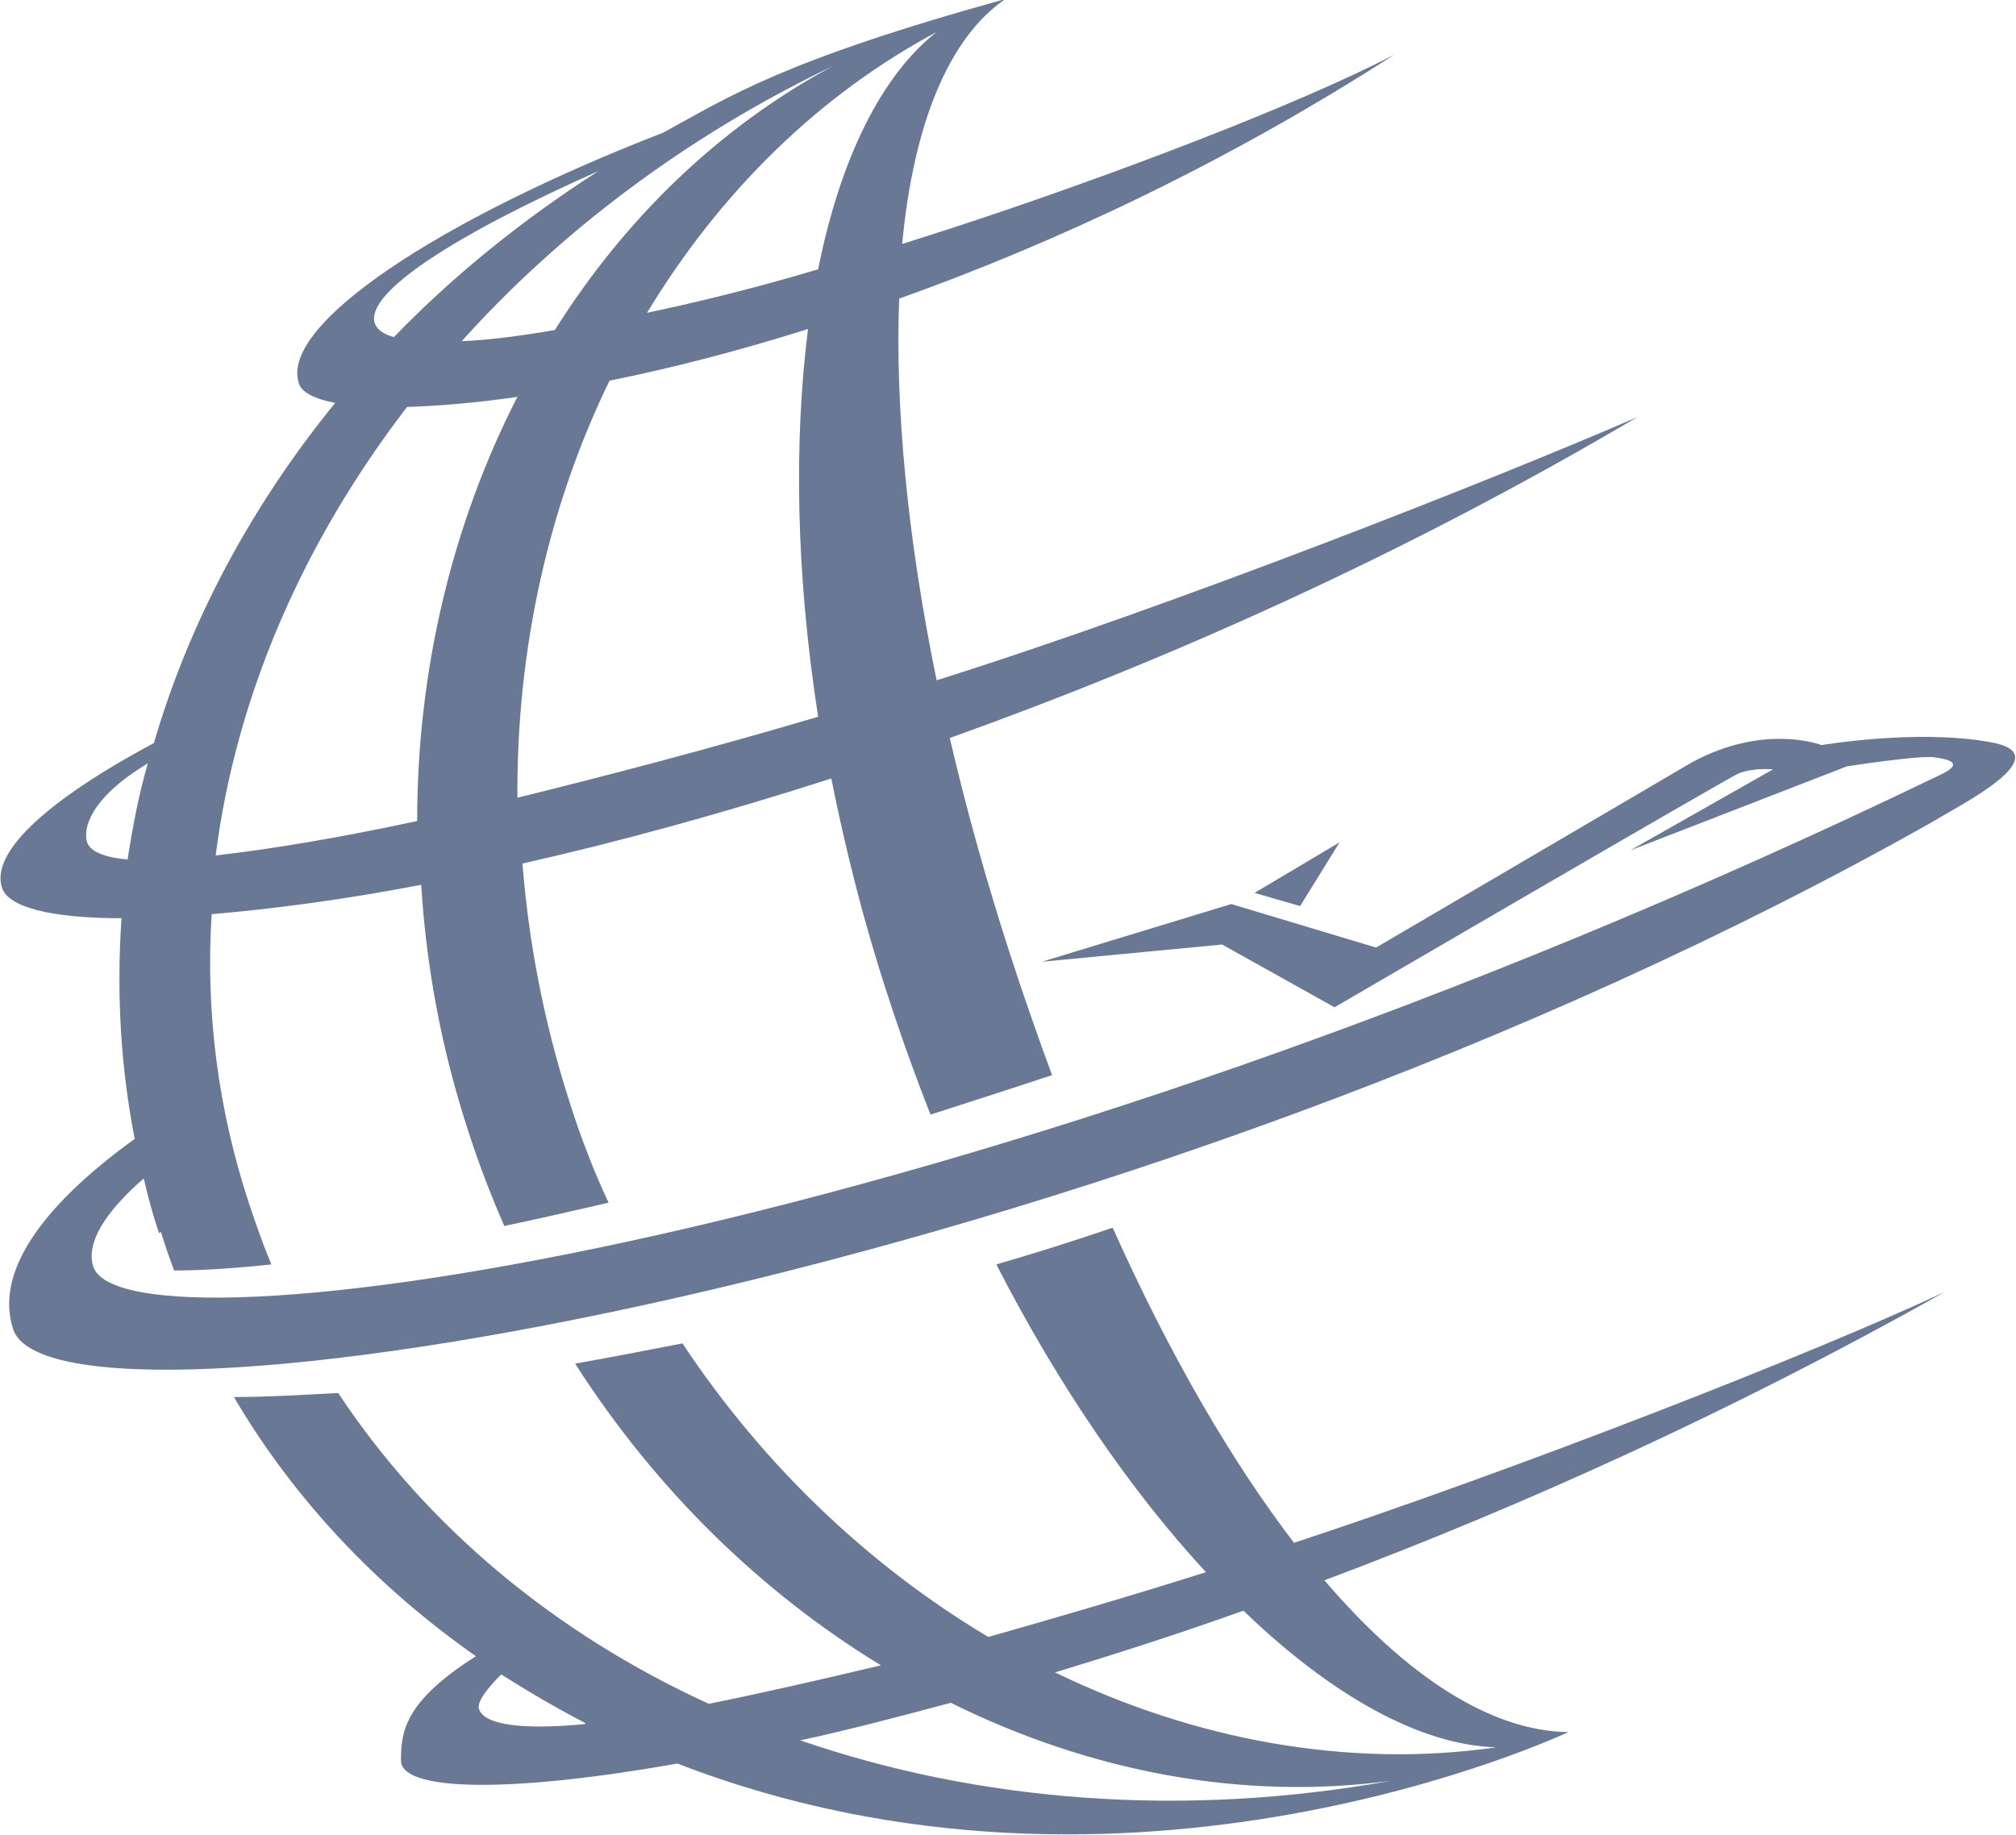
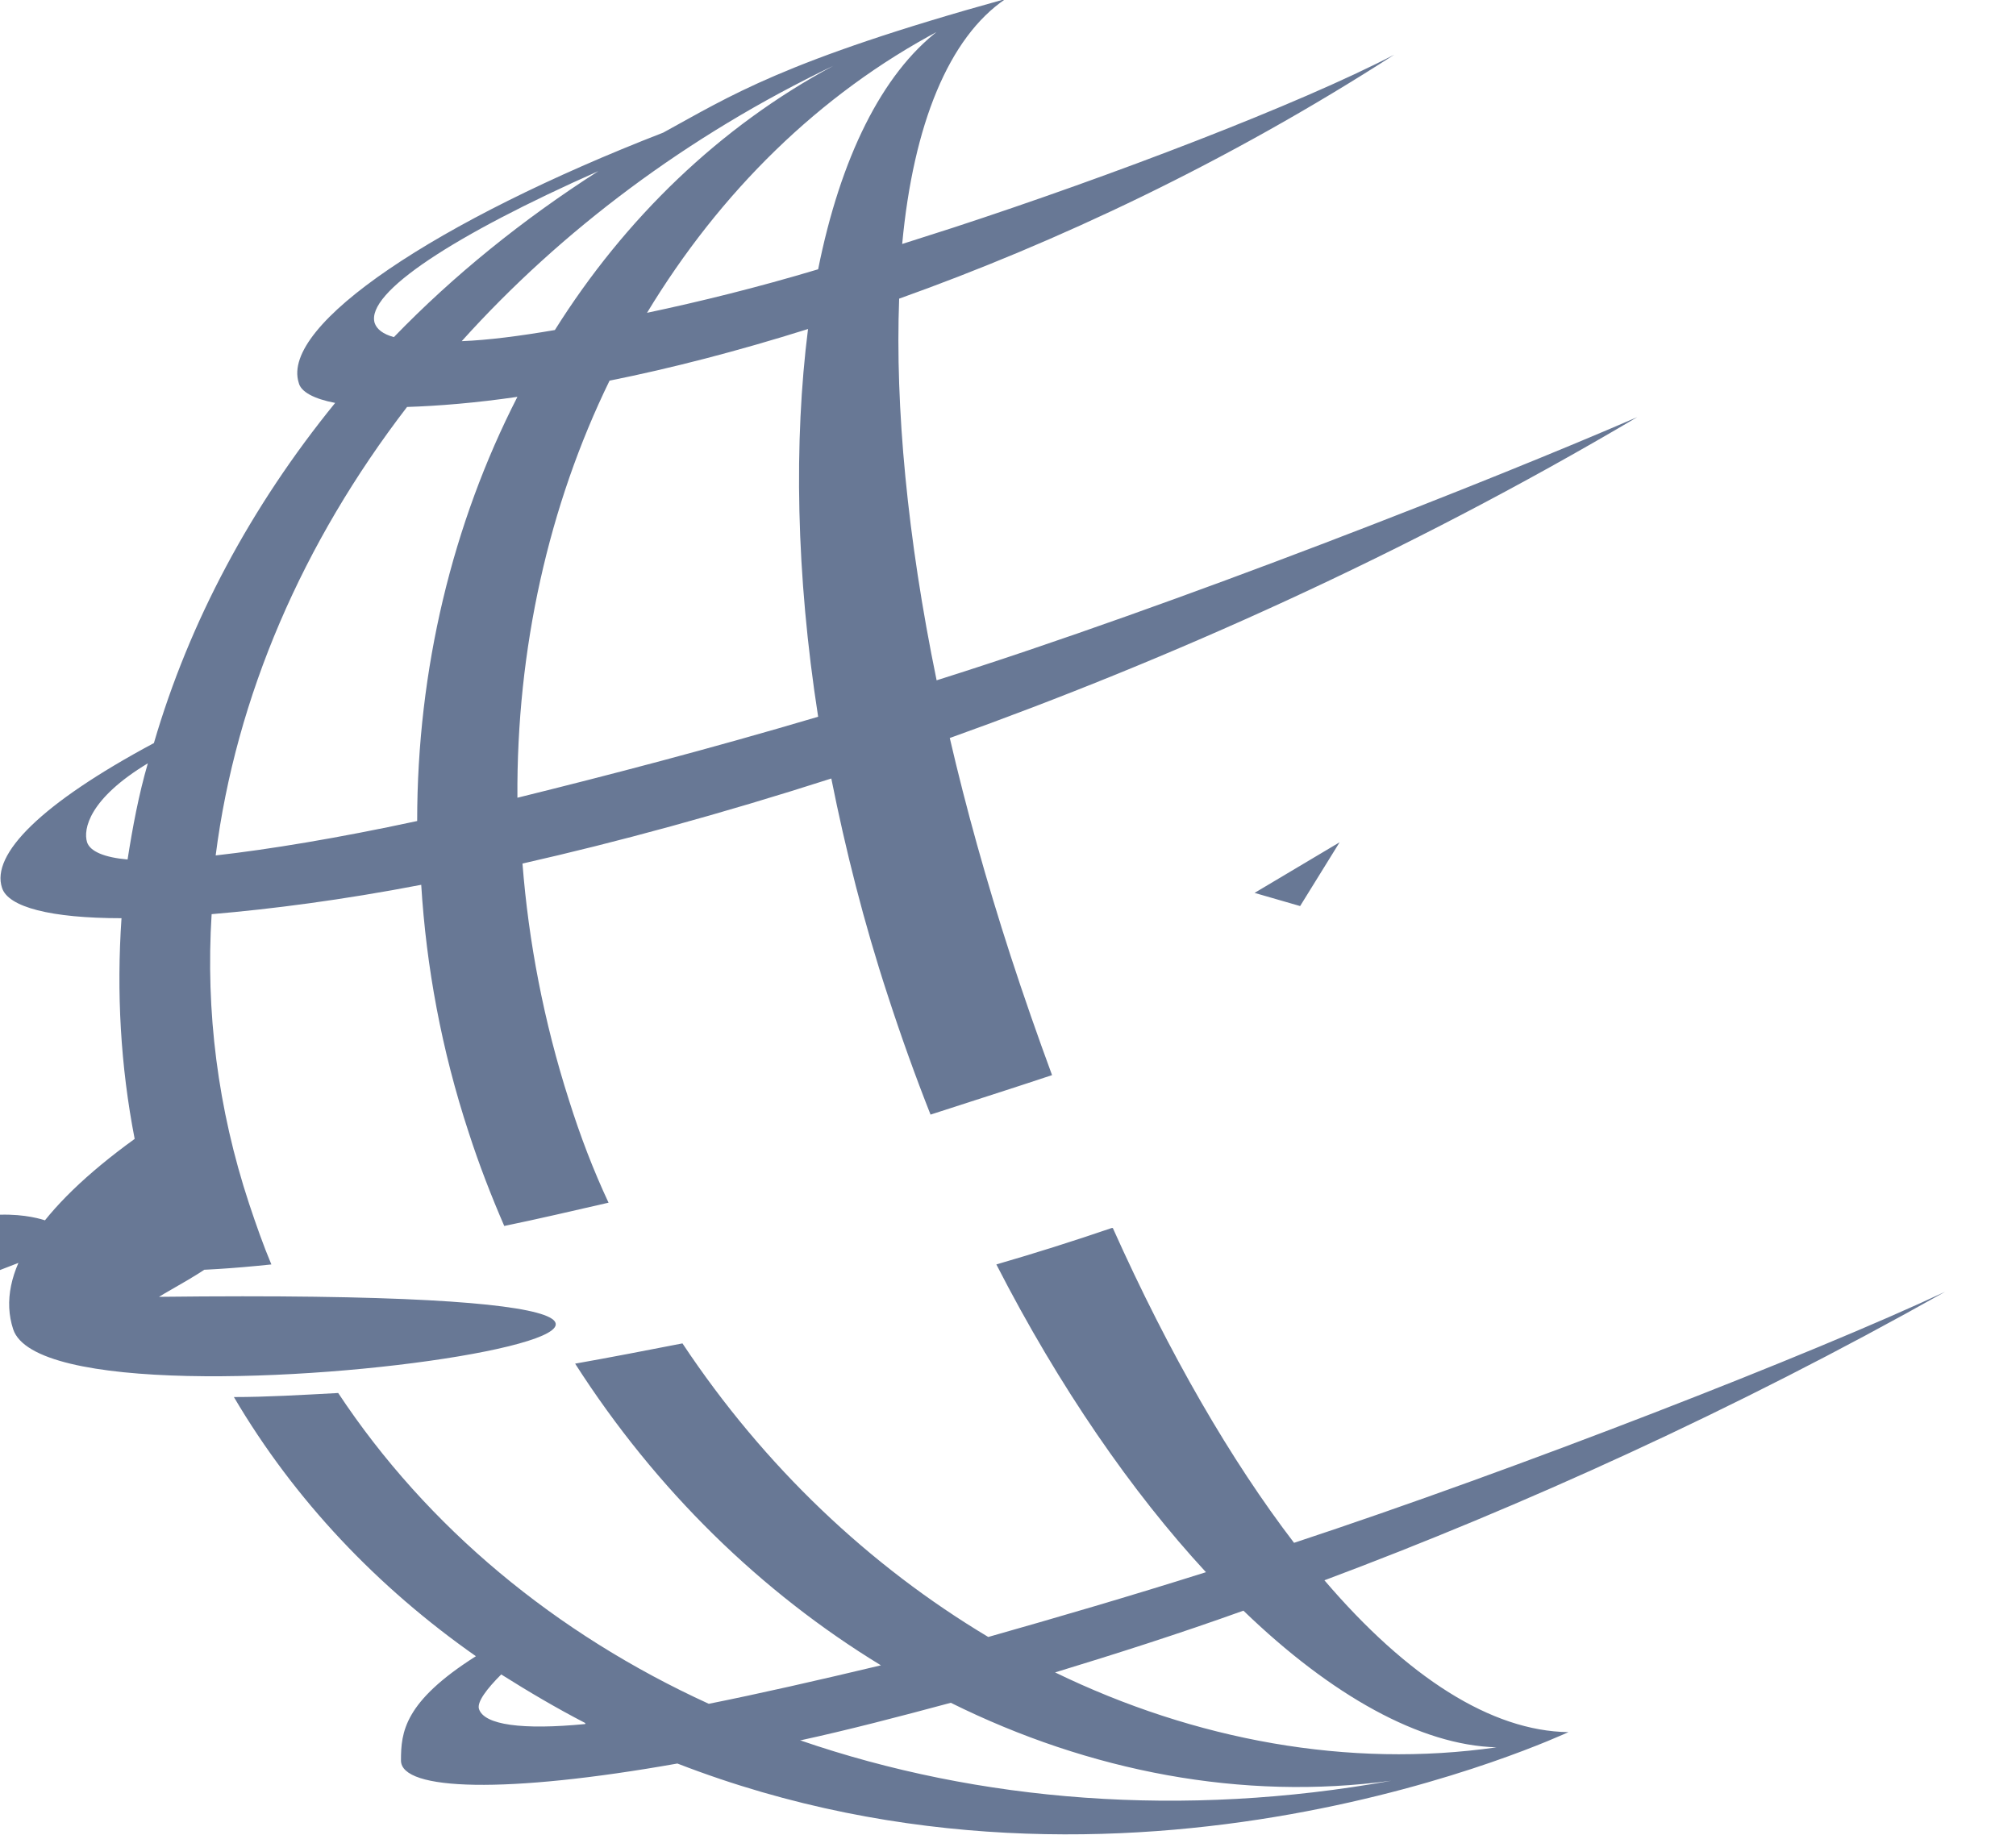
<svg xmlns="http://www.w3.org/2000/svg" version="1.1" width="199.1" height="181.3">
  <svg version="1.1" viewBox="0 0 199.1 181.3">
    <defs>
      <style>
      .cls-1 {
        fill: #687895;
      }
    </style>
    </defs>
    <g>
      <g id="SvgjsG1002">
-         <path class="cls-1" d="M109.9,121.3c5.6,12.5,11.7,23,17.9,31.1,22.1-7.3,51.3-18.7,64.3-24.8-20.8,11.7-41.8,21.2-61.3,28.5,8.2,9.6,16.5,14.9,24.1,15-.5.2-43.4,20.4-88,3.1-16.9,3-27.3,2.7-27.3-.3,0-2.8.3-5.8,7.4-10.3-9.7-6.8-17.9-15.4-23.9-25.6,3.2,0,6.6-.2,10.3-.4,8.8,13.3,21.5,23.8,36.6,30.7,5-1,10.7-2.3,17-3.8-11.8-7.2-22.2-17.3-30.2-29.8,3.4-.6,7-1.3,10.6-2,8.1,12.2,18.5,22,30.2,29,6.7-1.9,13.9-4,21.5-6.4-7.3-7.9-14.5-18.3-20.7-30.4,3.8-1.1,7.6-2.3,11.4-3.6ZM57.8,170.2c-2.9-1.5-5.6-3.1-8.3-4.8-1.4,1.4-2.4,2.7-2.2,3.4.5,1.6,4.3,2.1,10.5,1.5ZM79,171.9c17.7,6.1,37.9,7.7,58.4,4-14.7,2-29.8-.9-43.5-7.7-5.2,1.4-10.2,2.7-14.8,3.7ZM104.2,165.2c13.8,6.7,29,9.5,43.6,7.4-7.5-.2-16.3-5.1-25-13.5-6.4,2.3-12.7,4.3-18.6,6.1ZM15.7,121.8c-.6-1.8-1.1-3.6-1.5-5.4-3.9,3.4-5.7,6.4-5,8.7,3.1,9.4,85.2-1.6,182.5-48.6,2.3-1.1.8-1.5-.7-1.7s-8.6.9-8.6.9l-21.4,8.3,14.1-8s-1.9-.2-3.4.4c-.8.3-39.9,23.1-39.9,23.1l-11.1-6.2-17.8,1.7,18.7-5.7,14.3,4.3,31.2-18.3c7.2-3.9,12.8-1.7,12.8-1.7,0,0,9.4-1.6,16.6-.3,7.2,1.2-3.1,6.3-5.5,7.8C109.8,127,5.4,143.8,1.3,131.3c-1.8-5.5,2.6-12,12-18.8-1.4-7.2-1.8-14.5-1.3-21.8-7,0-11.2-1.1-11.8-3-1.1-3.3,3.8-8.3,15-14.3,3.5-12,9.6-23.4,17.9-33.6-2.1-.4-3.4-1.1-3.6-2-1.8-5.7,13.6-16,36-24.7,6.6-3.6,11.8-7.1,33.8-13.2-5.6,3.8-9.1,12.4-10.2,24.2l5-1.6c15.6-5.1,34.2-12.2,43.6-17.1-16.6,10.7-33.5,18.6-48.9,24.1-.4,10.7.8,23.6,3.7,37.7,23.5-7.4,55.4-20,69.2-26-23,13.6-46.4,24-67.9,31.7,1.6,6.9,3.6,14.1,6,21.5,1.3,4,2.7,8,4.1,11.8-3.9,1.3-8,2.6-12,3.9-1.5-3.8-2.9-7.7-4.2-11.7-2.4-7.3-4.2-14.5-5.6-21.5-10.9,3.5-21.2,6.3-30.5,8.4.6,7.7,2.1,15.6,4.6,23.4,1.1,3.5,2.4,6.9,3.9,10.1-3.5.8-6.9,1.6-10.3,2.3-1.3-3-2.5-6.1-3.5-9.2-2.7-8.2-4.2-16.4-4.7-24.5-7.8,1.5-14.8,2.4-20.7,2.9-.6,9.6.6,19.2,3.7,28.6.7,2.1,1.4,4.1,2.2,6-3.8.4-7,.6-9.6.6-.5-1.3-.9-2.5-1.3-3.8ZM12.6,84.9c.5-3.2,1.1-6.4,2-9.5-5.8,3.5-6.4,6.5-6,7.8.3.9,1.7,1.5,4,1.7ZM38.9,33.3c5.9-6.1,12.7-11.6,20.2-16.4-14.2,6.3-23,12-22.1,15,.2.6.8,1.1,1.9,1.4ZM80.8,70.8c-2.2-14.1-2.4-27.2-1-38.3-7,2.2-13.6,3.9-19.6,5.1-6,12.3-9.2,26.5-9.1,41.2,8.9-2.2,18.9-4.8,29.7-8ZM92.8,3c-11.9,6.3-21.7,16-28.9,27.9,5.2-1.1,10.9-2.5,16.9-4.3,2.2-11,6.3-19.3,11.9-23.6ZM41.2,81.1c0-15,3.5-29.4,9.9-41.9-4.1.6-7.8.9-10.9,1-10.3,13.4-16.9,28.6-18.9,44.3,5.3-.6,12-1.7,19.9-3.4ZM82.3,6.5c-14.4,6.9-26.9,16.3-36.7,27.2,2.6-.1,5.7-.5,9.2-1.1,6.9-11,16.3-20.1,27.5-26.1ZM123.9,88.2l8.4-5-3.9,6.3-4.5-1.3Z" />
+         <path class="cls-1" d="M109.9,121.3c5.6,12.5,11.7,23,17.9,31.1,22.1-7.3,51.3-18.7,64.3-24.8-20.8,11.7-41.8,21.2-61.3,28.5,8.2,9.6,16.5,14.9,24.1,15-.5.2-43.4,20.4-88,3.1-16.9,3-27.3,2.7-27.3-.3,0-2.8.3-5.8,7.4-10.3-9.7-6.8-17.9-15.4-23.9-25.6,3.2,0,6.6-.2,10.3-.4,8.8,13.3,21.5,23.8,36.6,30.7,5-1,10.7-2.3,17-3.8-11.8-7.2-22.2-17.3-30.2-29.8,3.4-.6,7-1.3,10.6-2,8.1,12.2,18.5,22,30.2,29,6.7-1.9,13.9-4,21.5-6.4-7.3-7.9-14.5-18.3-20.7-30.4,3.8-1.1,7.6-2.3,11.4-3.6ZM57.8,170.2c-2.9-1.5-5.6-3.1-8.3-4.8-1.4,1.4-2.4,2.7-2.2,3.4.5,1.6,4.3,2.1,10.5,1.5ZM79,171.9c17.7,6.1,37.9,7.7,58.4,4-14.7,2-29.8-.9-43.5-7.7-5.2,1.4-10.2,2.7-14.8,3.7ZM104.2,165.2c13.8,6.7,29,9.5,43.6,7.4-7.5-.2-16.3-5.1-25-13.5-6.4,2.3-12.7,4.3-18.6,6.1ZM15.7,121.8s-8.6.9-8.6.9l-21.4,8.3,14.1-8s-1.9-.2-3.4.4c-.8.3-39.9,23.1-39.9,23.1l-11.1-6.2-17.8,1.7,18.7-5.7,14.3,4.3,31.2-18.3c7.2-3.9,12.8-1.7,12.8-1.7,0,0,9.4-1.6,16.6-.3,7.2,1.2-3.1,6.3-5.5,7.8C109.8,127,5.4,143.8,1.3,131.3c-1.8-5.5,2.6-12,12-18.8-1.4-7.2-1.8-14.5-1.3-21.8-7,0-11.2-1.1-11.8-3-1.1-3.3,3.8-8.3,15-14.3,3.5-12,9.6-23.4,17.9-33.6-2.1-.4-3.4-1.1-3.6-2-1.8-5.7,13.6-16,36-24.7,6.6-3.6,11.8-7.1,33.8-13.2-5.6,3.8-9.1,12.4-10.2,24.2l5-1.6c15.6-5.1,34.2-12.2,43.6-17.1-16.6,10.7-33.5,18.6-48.9,24.1-.4,10.7.8,23.6,3.7,37.7,23.5-7.4,55.4-20,69.2-26-23,13.6-46.4,24-67.9,31.7,1.6,6.9,3.6,14.1,6,21.5,1.3,4,2.7,8,4.1,11.8-3.9,1.3-8,2.6-12,3.9-1.5-3.8-2.9-7.7-4.2-11.7-2.4-7.3-4.2-14.5-5.6-21.5-10.9,3.5-21.2,6.3-30.5,8.4.6,7.7,2.1,15.6,4.6,23.4,1.1,3.5,2.4,6.9,3.9,10.1-3.5.8-6.9,1.6-10.3,2.3-1.3-3-2.5-6.1-3.5-9.2-2.7-8.2-4.2-16.4-4.7-24.5-7.8,1.5-14.8,2.4-20.7,2.9-.6,9.6.6,19.2,3.7,28.6.7,2.1,1.4,4.1,2.2,6-3.8.4-7,.6-9.6.6-.5-1.3-.9-2.5-1.3-3.8ZM12.6,84.9c.5-3.2,1.1-6.4,2-9.5-5.8,3.5-6.4,6.5-6,7.8.3.9,1.7,1.5,4,1.7ZM38.9,33.3c5.9-6.1,12.7-11.6,20.2-16.4-14.2,6.3-23,12-22.1,15,.2.6.8,1.1,1.9,1.4ZM80.8,70.8c-2.2-14.1-2.4-27.2-1-38.3-7,2.2-13.6,3.9-19.6,5.1-6,12.3-9.2,26.5-9.1,41.2,8.9-2.2,18.9-4.8,29.7-8ZM92.8,3c-11.9,6.3-21.7,16-28.9,27.9,5.2-1.1,10.9-2.5,16.9-4.3,2.2-11,6.3-19.3,11.9-23.6ZM41.2,81.1c0-15,3.5-29.4,9.9-41.9-4.1.6-7.8.9-10.9,1-10.3,13.4-16.9,28.6-18.9,44.3,5.3-.6,12-1.7,19.9-3.4ZM82.3,6.5c-14.4,6.9-26.9,16.3-36.7,27.2,2.6-.1,5.7-.5,9.2-1.1,6.9-11,16.3-20.1,27.5-26.1ZM123.9,88.2l8.4-5-3.9,6.3-4.5-1.3Z" />
      </g>
    </g>
  </svg>
  <style>@media (prefers-color-scheme: light) { :root { filter: none; } }
@media (prefers-color-scheme: dark) { :root { filter: none; } }
</style>
</svg>